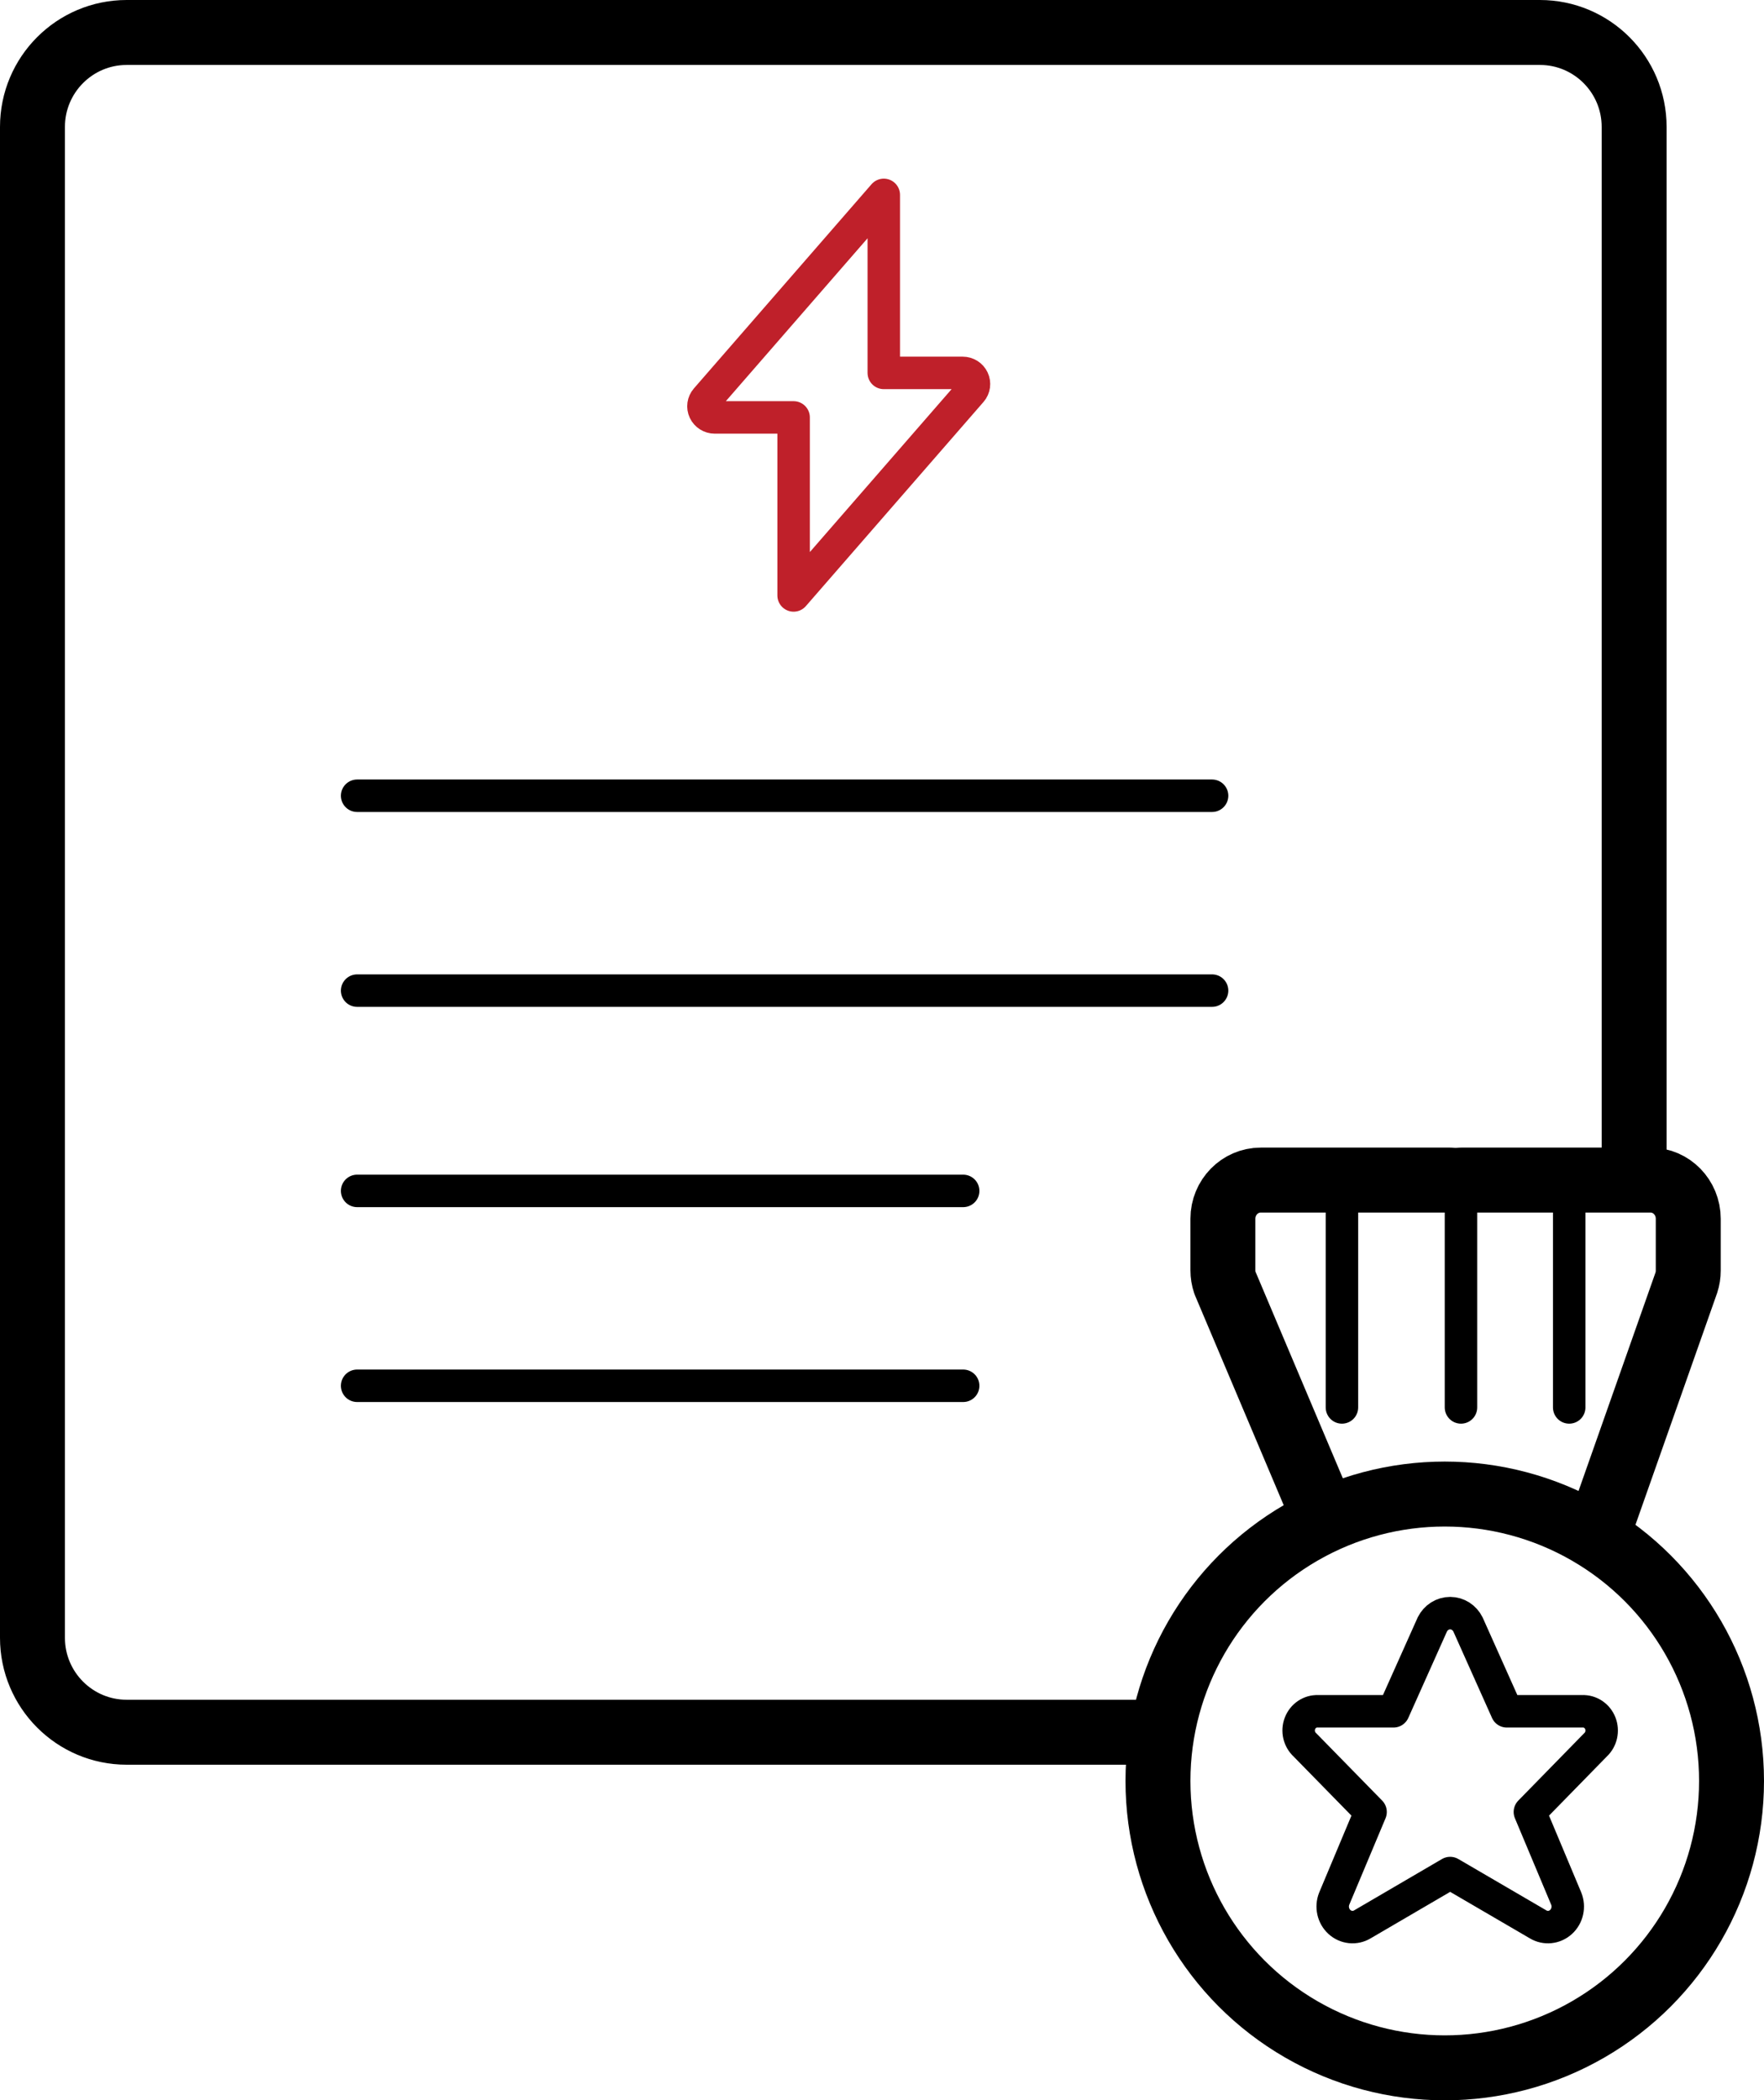
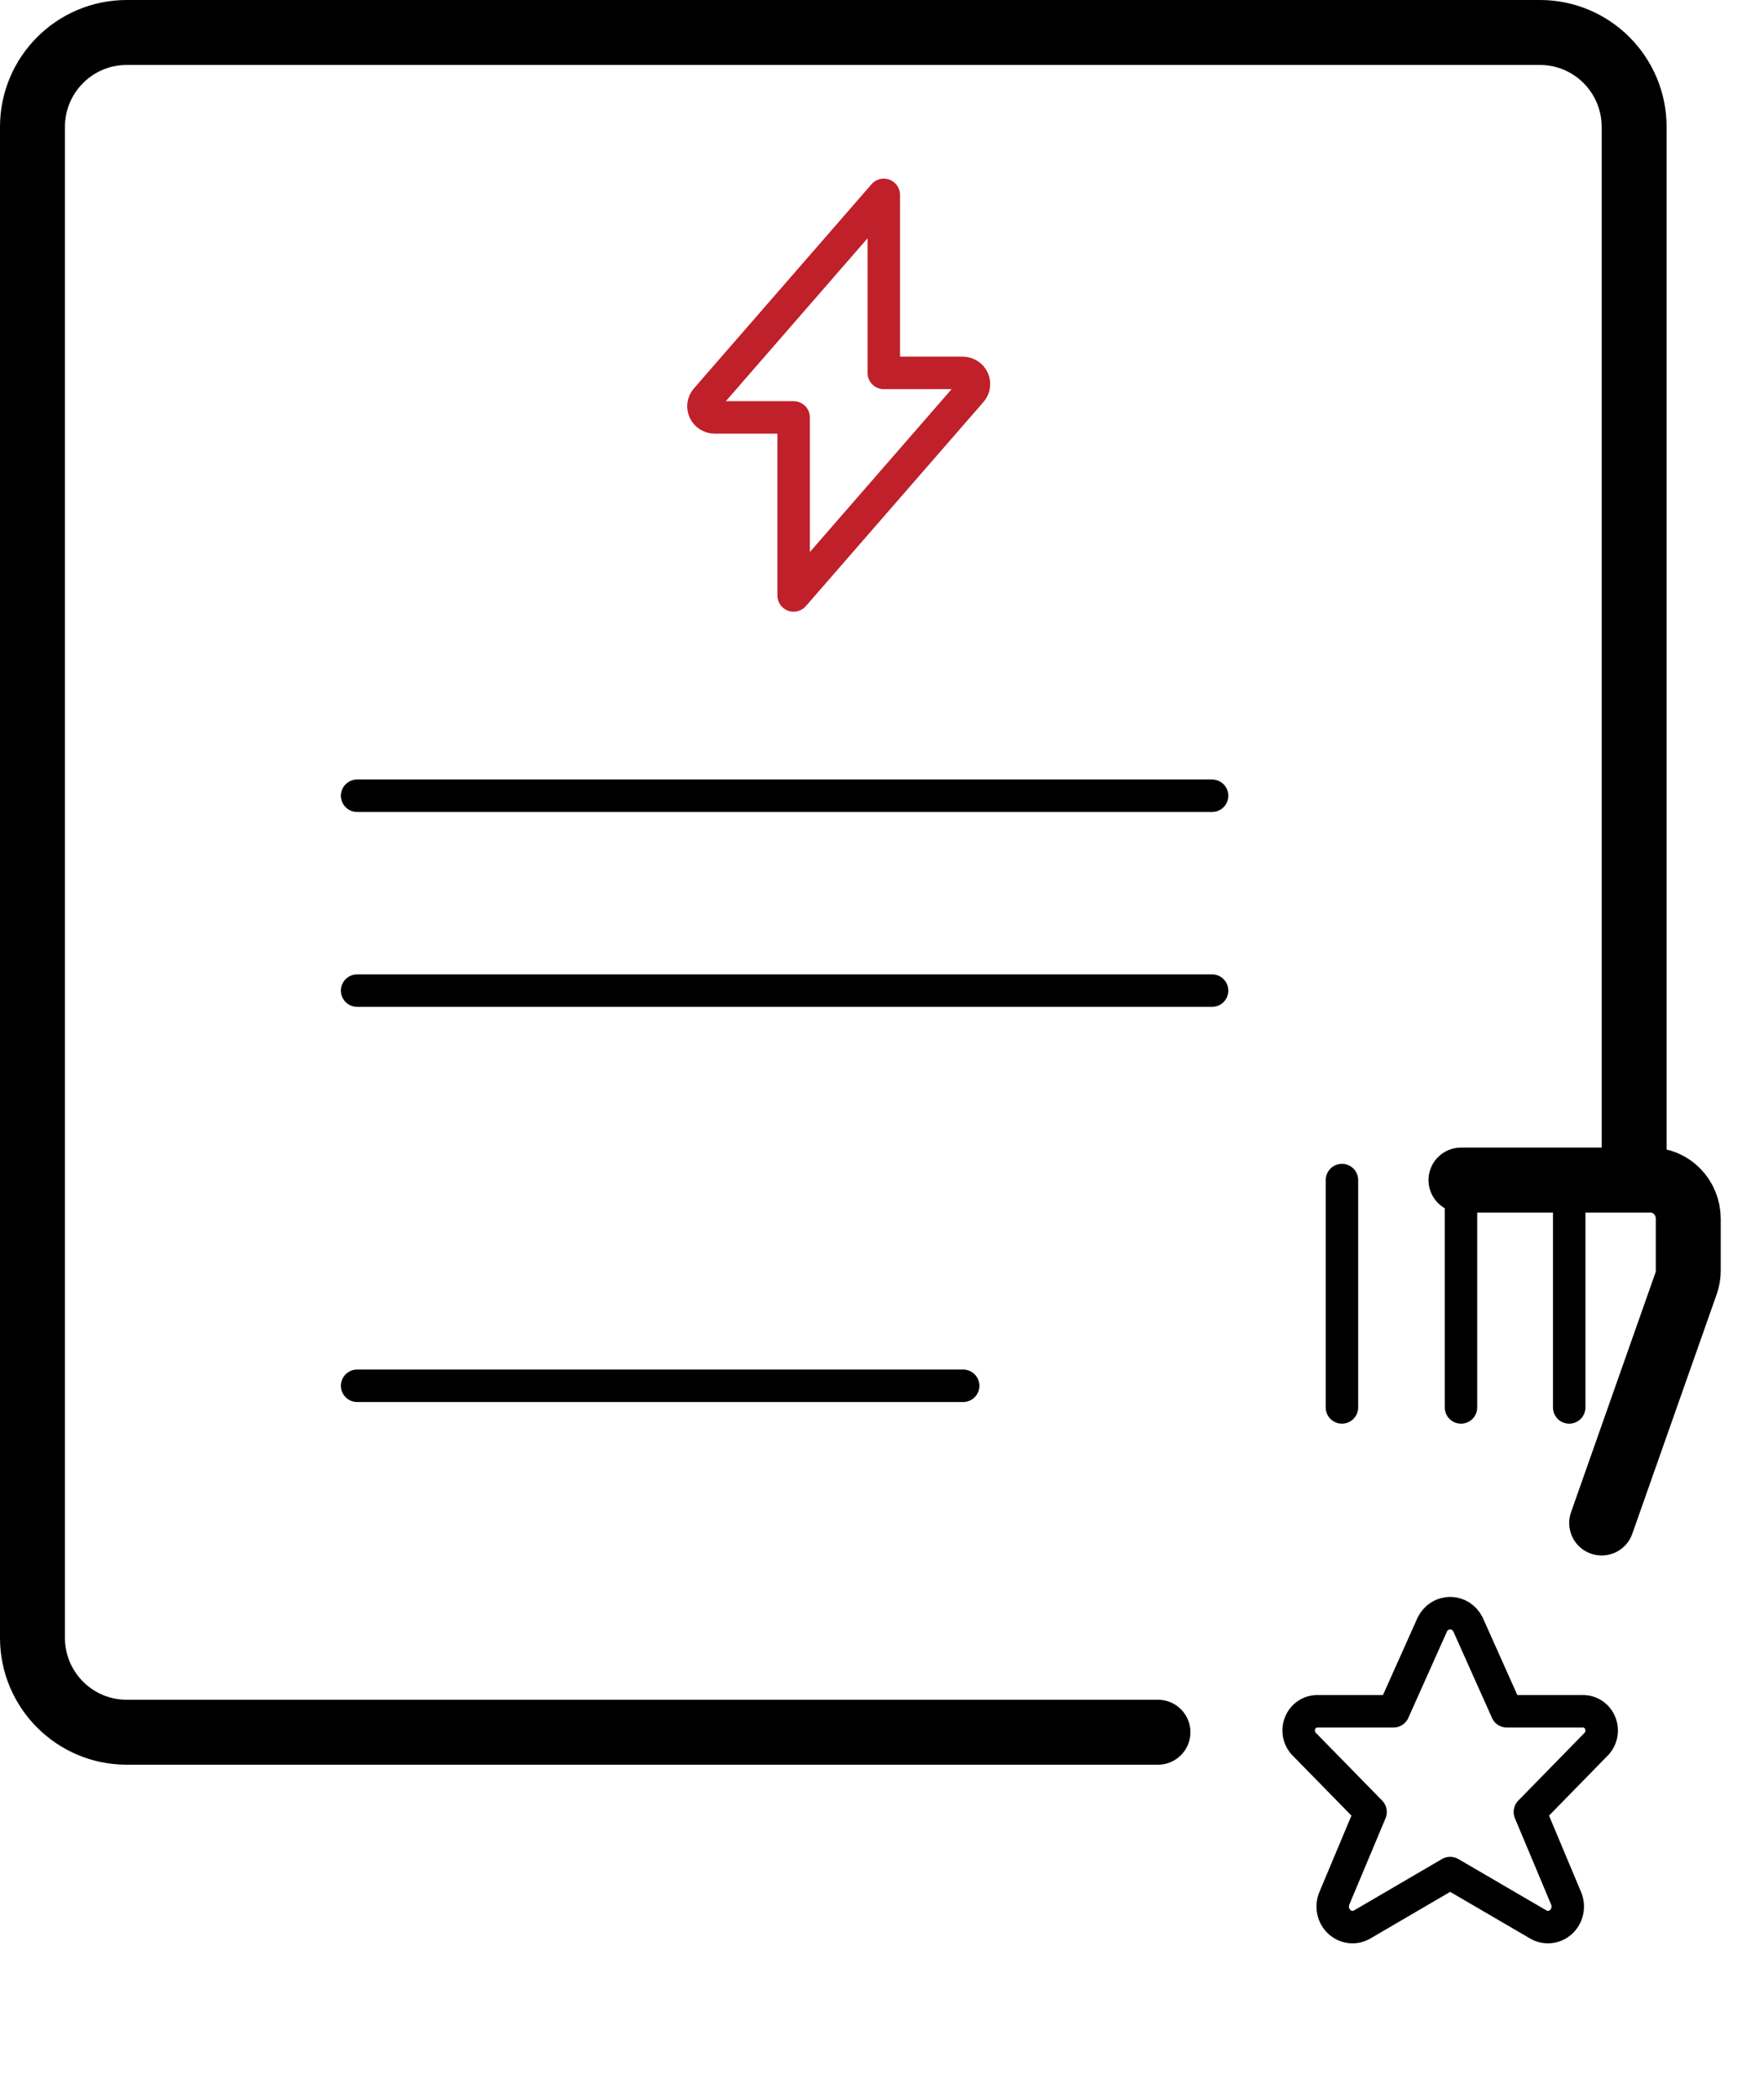
<svg xmlns="http://www.w3.org/2000/svg" width="163px" height="194px" viewBox="0 0 163 194" version="1.1">
  <title>Development of Client Standards Icon</title>
  <desc>Created with Sketch.</desc>
  <g id="Page-1" stroke="none" stroke-width="1" fill="none" fill-rule="evenodd" stroke-linecap="round" stroke-linejoin="round">
    <g id="Development-of-Client-Standards-Icon" transform="translate(3, 3)">
      <g id="award-medal-1" transform="translate(104, 106)" stroke="#000000">
-         <circle id="Oval" stroke-width="6" cx="26.5" cy="55.5" r="26.5" />
-         <path d="M27,0 L9.5,0 C7.567,0 6,1.599 6,3.571 L6,8.332 C6,8.726 6.063,9.117 6.189,9.489 L14.441,29" id="Path" stroke-width="6" />
        <path d="M28,0 L45.512,0 C47.438,0 49,1.599 49,3.571 L49,8.364 C49.001,8.738 48.943,9.109 48.829,9.464 L41,31.674" id="Path" stroke-width="6" />
        <line x1="17" y1="0" x2="17" y2="21" id="Path" stroke-width="3" />
        <line x1="38" y1="0" x2="38" y2="21" id="Path" stroke-width="3" />
        <line x1="28" y1="0" x2="28" y2="21" id="Path" stroke-width="3" />
        <path d="M28.648,41.047 L32.237,49.068 L39.221,49.068 C39.942,49.038 40.604,49.482 40.875,50.176 C41.146,50.871 40.967,51.668 40.429,52.167 L34.367,58.365 L37.726,66.371 C38.028,67.123 37.834,67.991 37.244,68.528 C36.655,69.065 35.801,69.153 35.122,68.745 L27,64.008 L18.892,68.745 C18.213,69.153 17.359,69.065 16.769,68.528 C16.18,67.991 15.986,67.123 16.287,66.371 L19.646,58.365 L13.585,52.174 C13.039,51.68 12.853,50.881 13.122,50.182 C13.39,49.483 14.055,49.037 14.779,49.068 L21.762,49.068 L25.355,41.04 C25.674,40.4 26.31,39.998 27.004,40 C27.698,40.002 28.332,40.406 28.648,41.047 L28.648,41.047 Z" id="Path" stroke-width="3" />
      </g>
      <g id="content-paper-edit" stroke="#000000">
        <path d="M104,157 L8.706,157 C3.898,157 0,153.095 0,148.278 L0,8.722 C0,3.905 3.898,0 8.706,0 L139.294,0 C144.102,0 148,3.905 148,8.722 L148,104.899" id="Path" stroke-width="6" />
        <line x1="30" y1="70.5" x2="109" y2="70.5" id="Path" stroke-width="3" />
        <line x1="30" y1="88.5" x2="109" y2="88.5" id="Path" stroke-width="3" />
-         <line x1="30" y1="107" x2="86" y2="107" id="Path" stroke-width="3" />
        <line x1="30" y1="125" x2="86" y2="125" id="Path-Copy-2" stroke-width="3" />
      </g>
      <path d="M78.665,15 L62.251,33.862 C61.985,34.166 61.925,34.596 62.097,34.959 C62.268,35.322 62.637,35.555 63.043,35.556 L70.333,35.556 L70.333,52 L86.752,33.138 C87.015,32.833 87.074,32.404 86.903,32.04 C86.732,31.676 86.363,31.443 85.956,31.444 L78.665,31.444 L78.665,15 Z" id="Path" stroke="#BF202A" stroke-width="3" />
    </g>
  </g>
</svg>